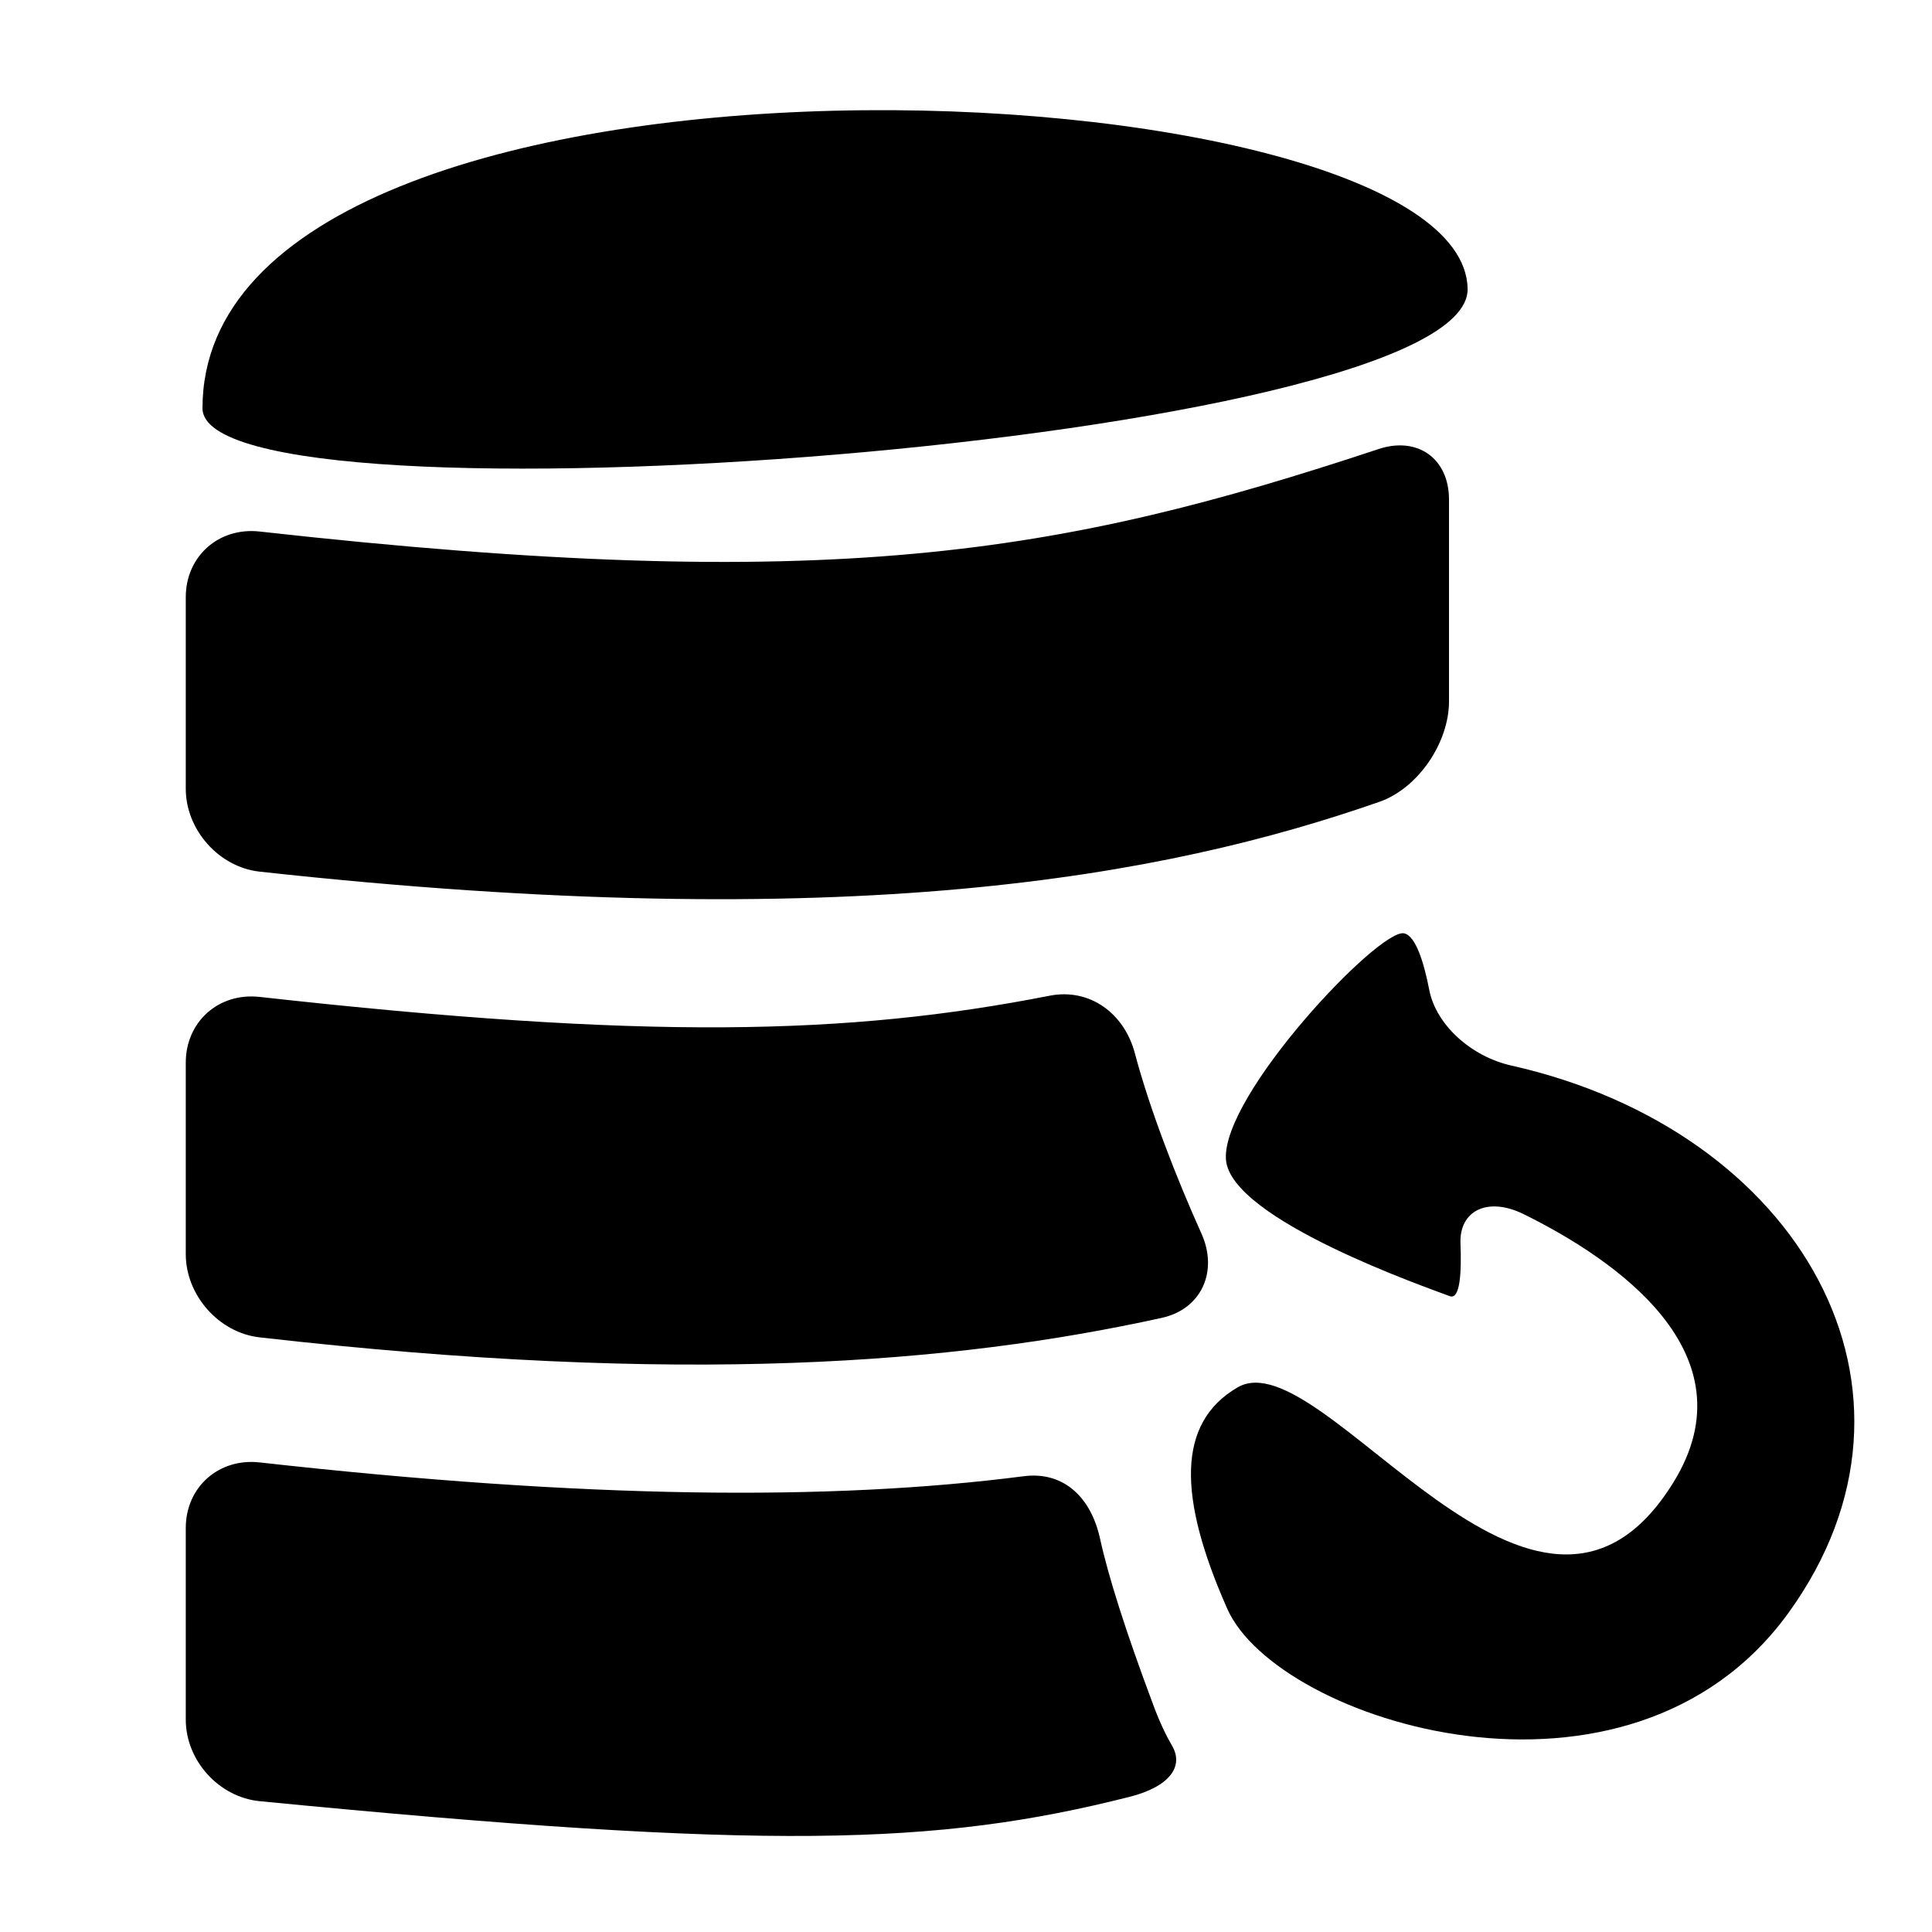
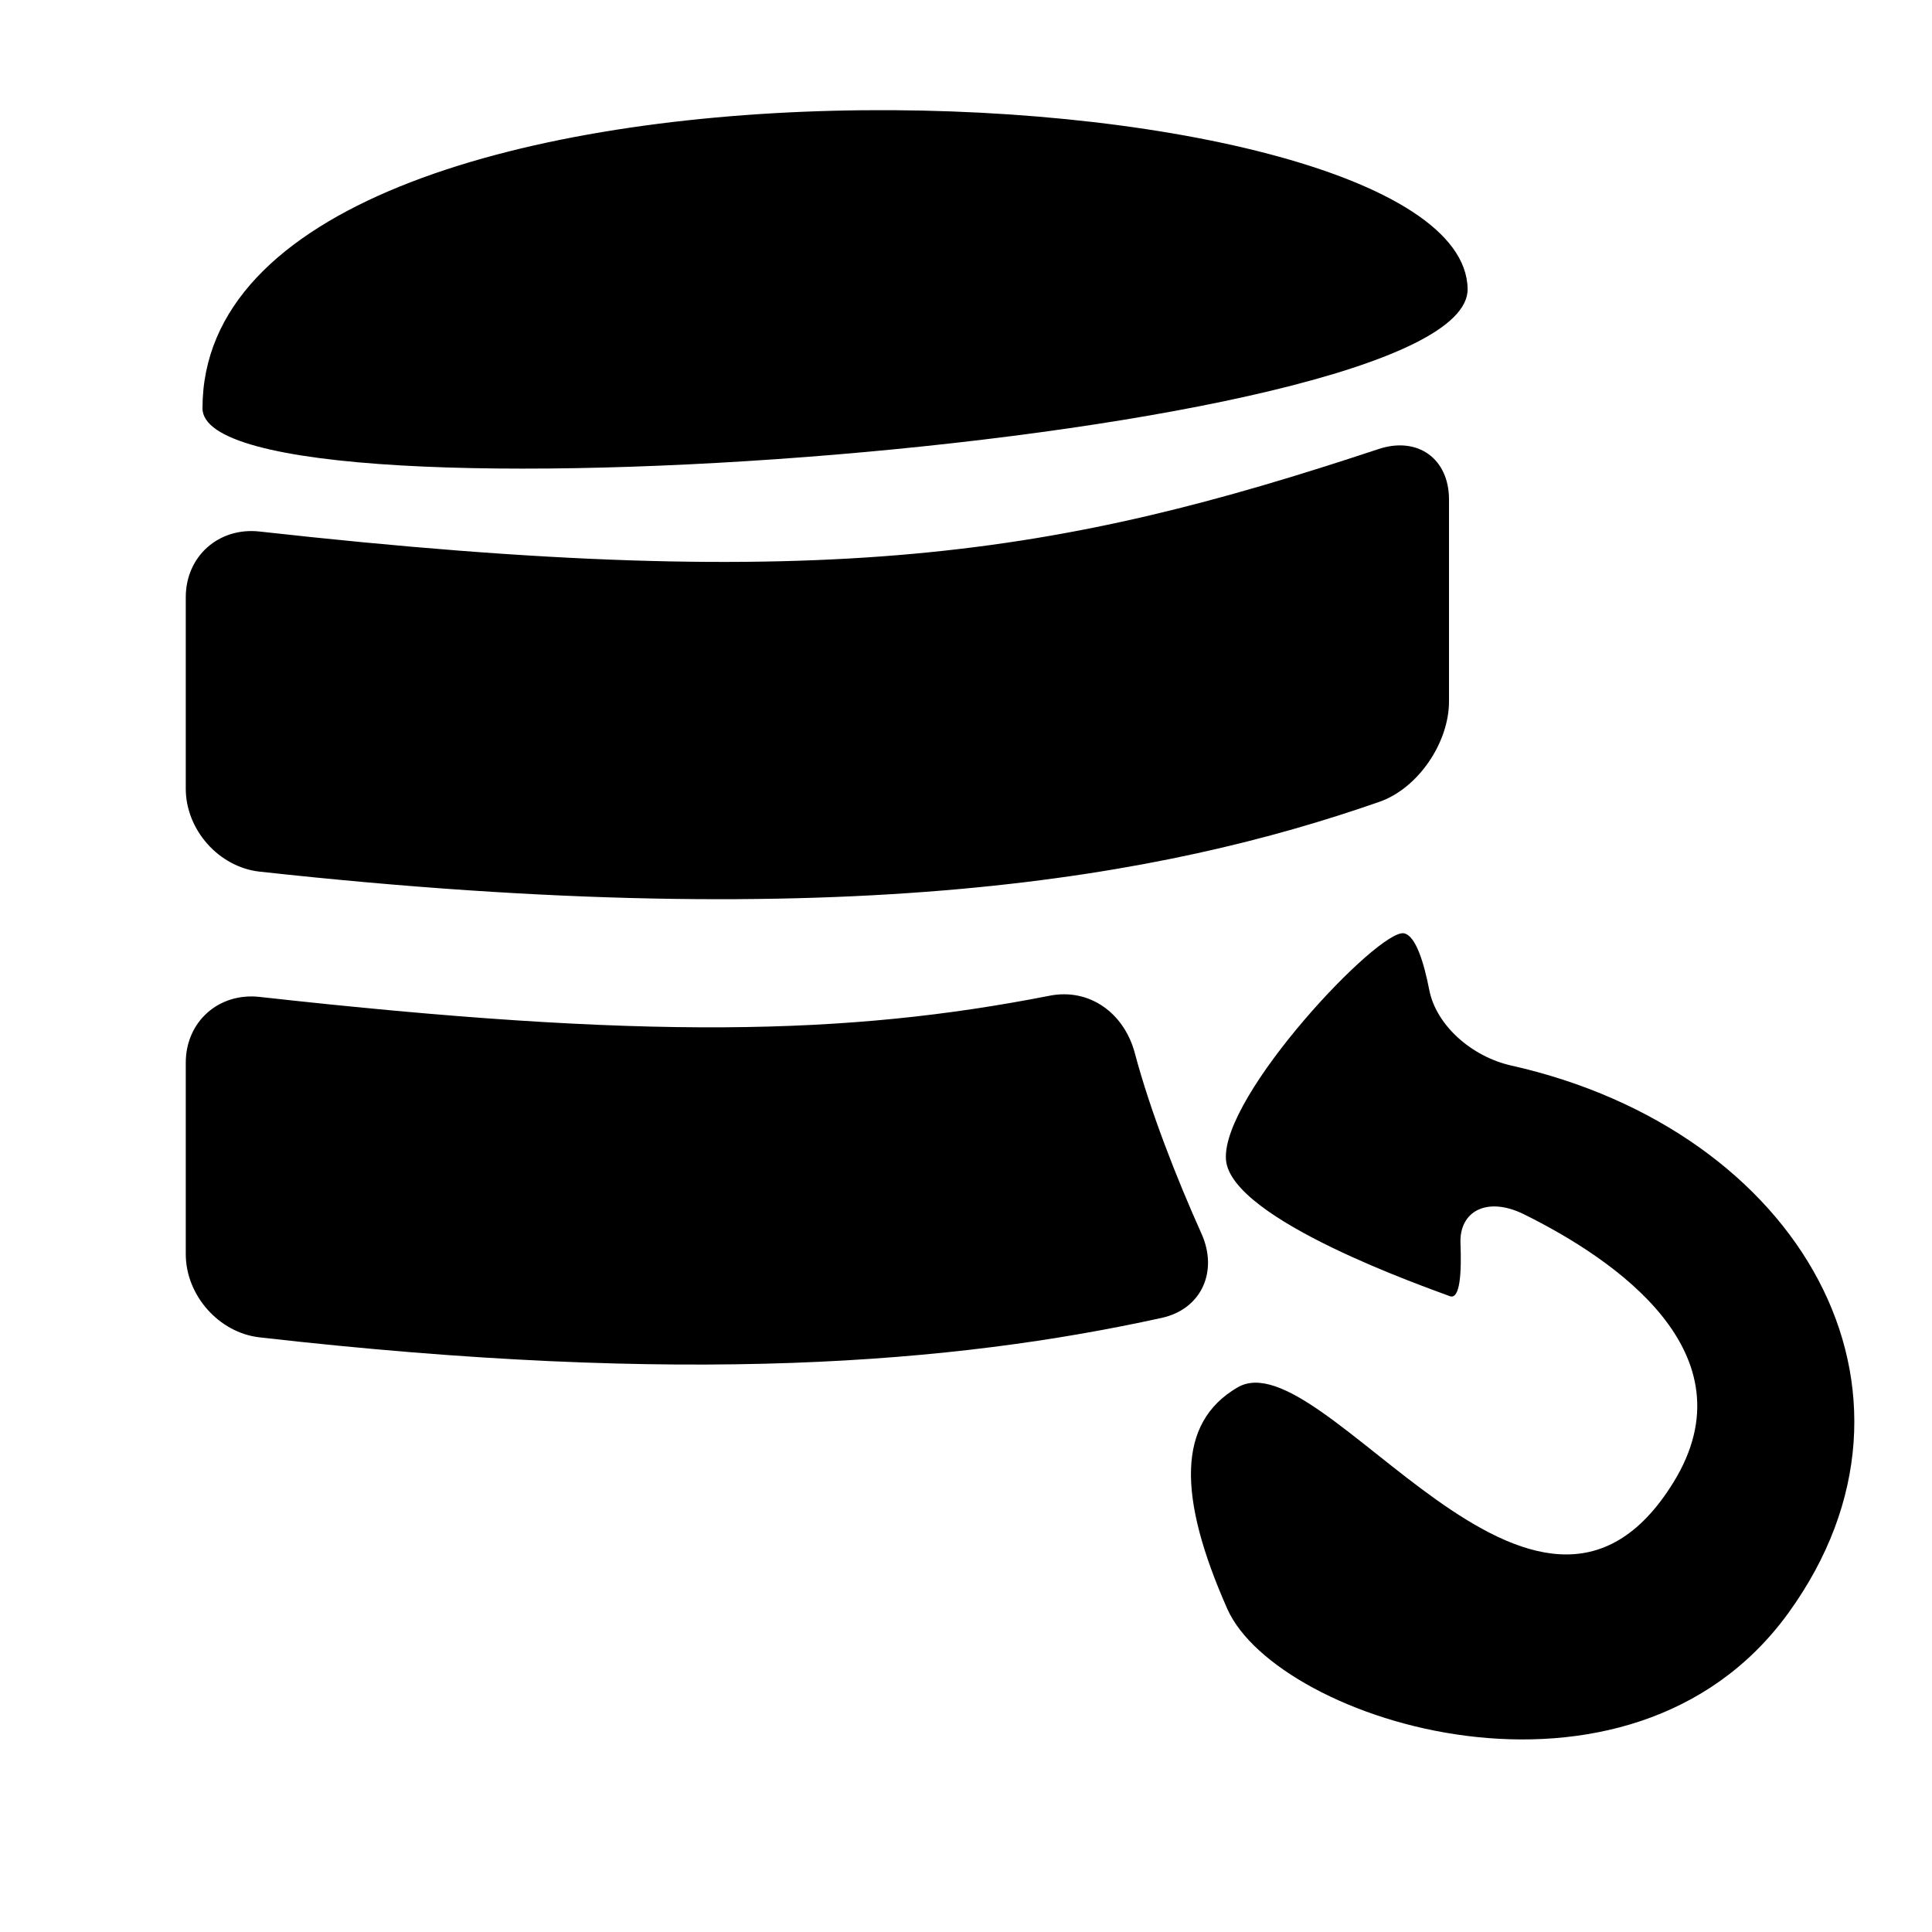
<svg xmlns="http://www.w3.org/2000/svg" version="1.1" id="Capa_1" x="0px" y="0px" width="52px" height="52px" viewBox="0 0 52 52" enable-background="new 0 0 52 52" xml:space="preserve">
  <g>
-     <path d="M29.606,41.405c-0.237-1.079-0.958-1.813-2.054-1.672c-5.185,0.668-11.772,0.611-20.565-0.372   C5.889,39.239,5,40.023,5,41.128v5.153c0,1.105,0.891,2.091,1.99,2.198c13.676,1.333,18.215,1.197,23.413-0.117   c1.071-0.271,1.471-0.817,1.142-1.378c-0.156-0.266-0.324-0.613-0.494-1.067C30.296,43.901,29.835,42.446,29.606,41.405z" />
    <path d="M32.338,33.204c-0.666-1.481-1.383-3.312-1.794-4.859c-0.283-1.068-1.211-1.758-2.295-1.545   c-5.445,1.069-10.885,1.187-21.261,0.032C5.889,26.709,5,27.497,5,28.602v5.153c0,1.105,0.888,2.115,1.985,2.24   c11.42,1.302,18.682,0.707,24.282-0.524C32.346,35.234,32.791,34.212,32.338,33.204z" />
    <path d="M39,18.881v-5.436c0-1.105-0.847-1.706-1.895-1.359c-8.571,2.841-14.754,3.935-30.118,2.22C5.889,14.184,5,14.97,5,16.075   v5.153c0,1.105,0.889,2.111,1.987,2.232c15.841,1.741,24.374,0.133,30.14-1.879C38.17,21.217,39,19.986,39,18.881z" />
-     <path d="M39.501,7.774C39.399,1.603,5.45,0.092,5.45,10.989C5.45,14.438,39.571,11.934,39.501,7.774z" />
+     <path d="M39.501,7.774C39.399,1.603,5.45,0.092,5.45,10.989C5.45,14.438,39.571,11.934,39.501,7.774" />
    <path d="M38.47,26.649c-0.145-0.742-0.364-1.46-0.678-1.528c-0.667-0.145-4.925,4.36-4.795,6.091   c0.122,1.617,5.464,3.46,6.023,3.674c0.281,0.107,0.32-0.646,0.289-1.423c-0.034-0.867,0.719-1.27,1.709-0.78   c2.43,1.202,6.167,3.73,4.027,7.208c-3.688,5.992-9.44-3.884-11.734-2.55c-1.636,0.951-1.616,2.939-0.279,5.96   c1.348,3.045,10.818,6.043,15.109,0.104c4.317-5.977,0.309-12.98-7.466-14.726C39.597,28.437,38.653,27.585,38.47,26.649z" />
  </g>
</svg>